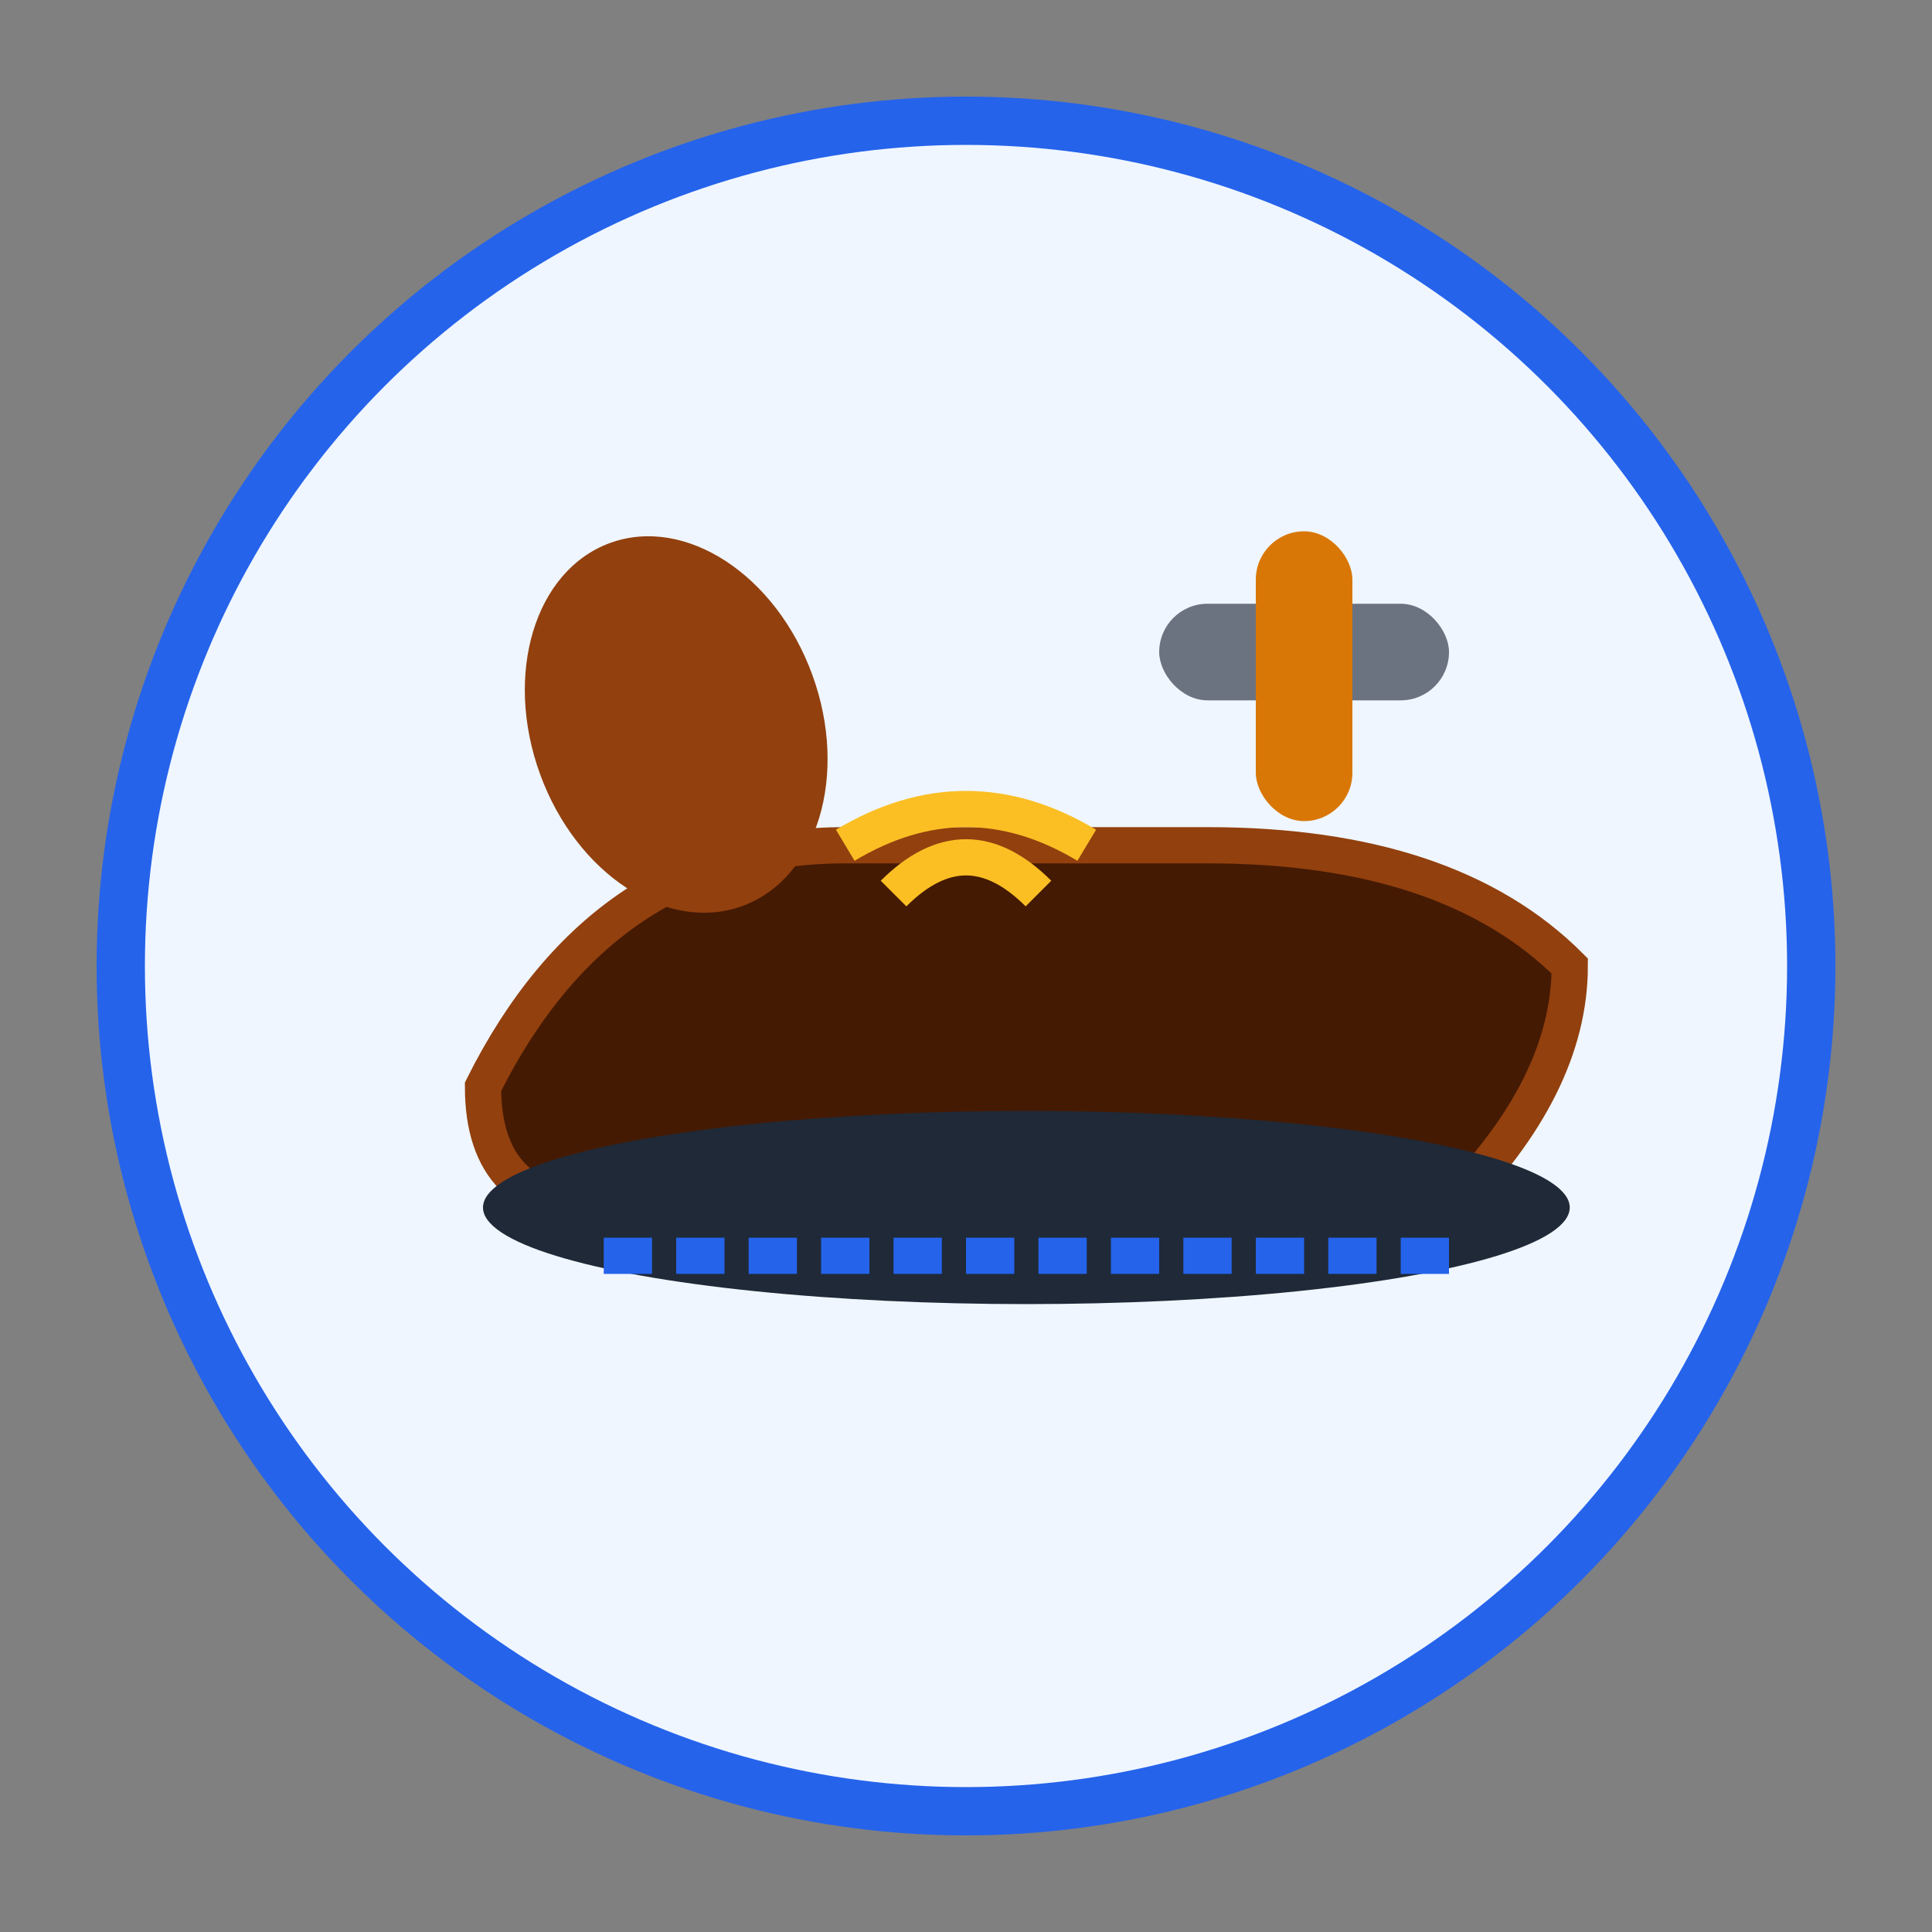
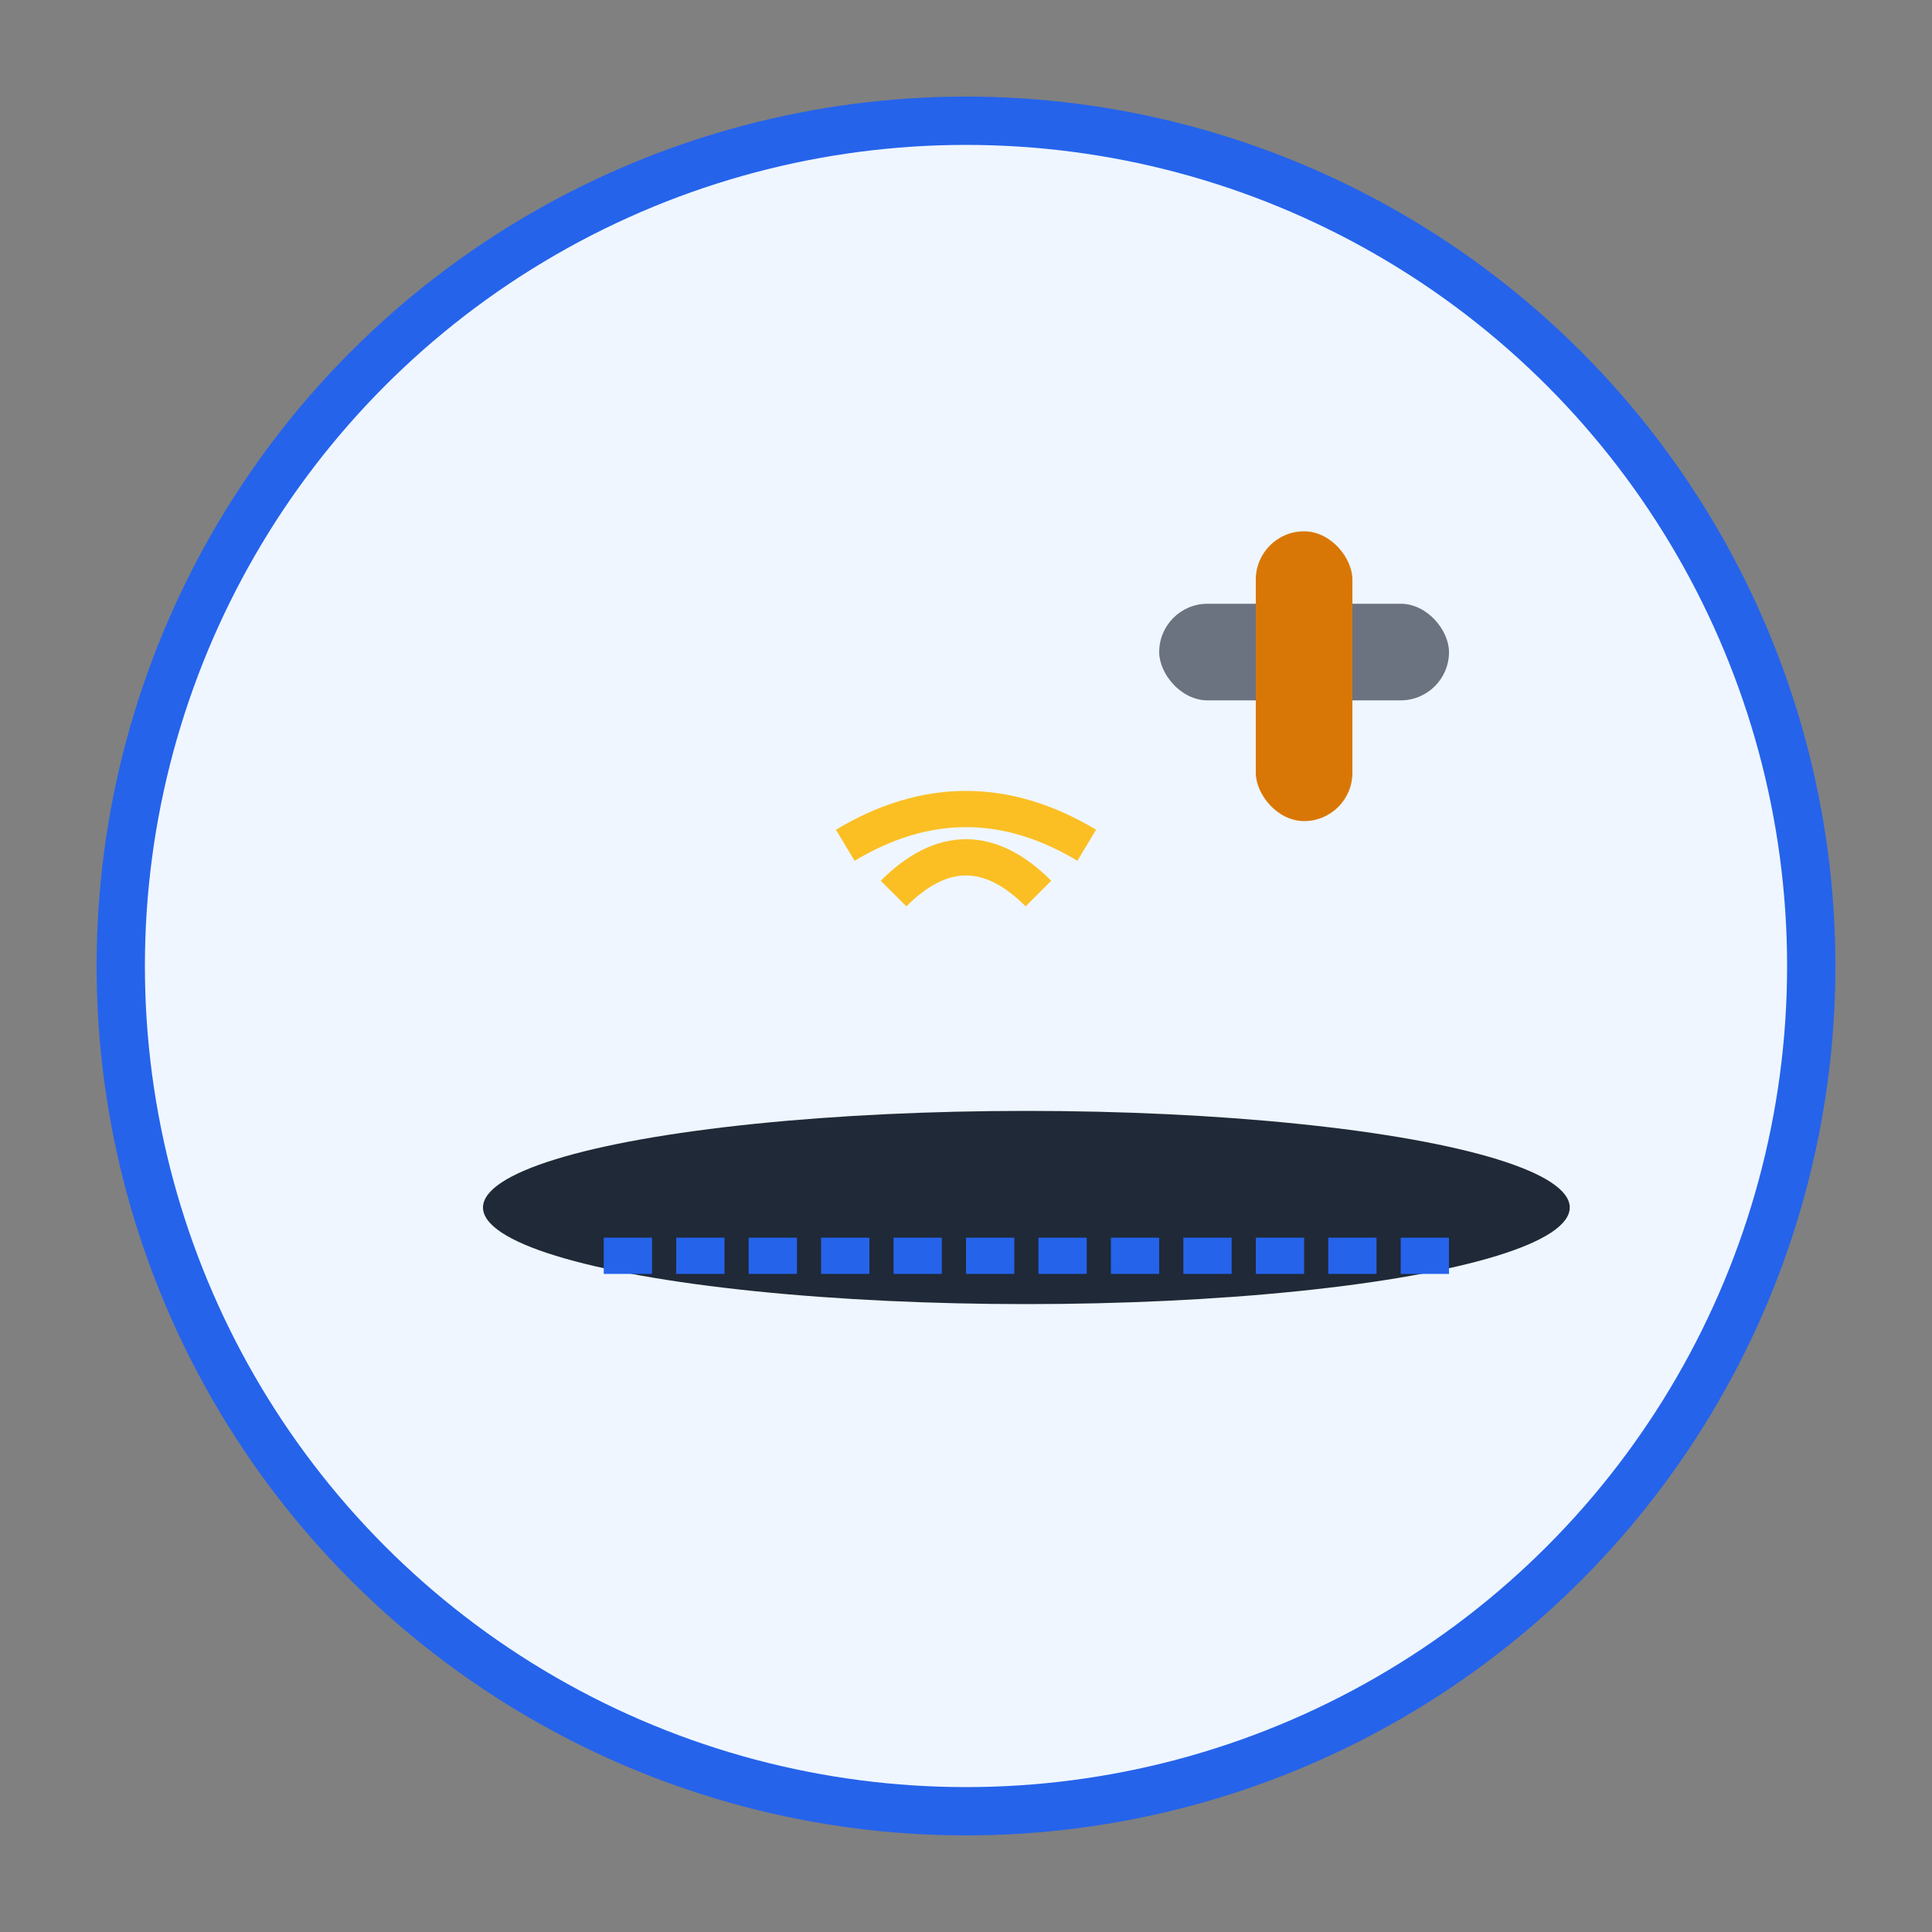
<svg xmlns="http://www.w3.org/2000/svg" width="80" height="80" viewBox="0 0 80 80" fill="none">
  <rect x="0" y="0" width="80" height="80" fill="#808080" stroke="none" />
  <circle cx="40" cy="40" r="35" fill="#eff6ff" stroke="#2563eb" stroke-width="2" />
-   <path d="M20 45 Q25 35 35 35 L50 35 Q60 35 65 40 Q65 45 60 50 L25 50 Q20 50 20 45 Z" fill="#451a03" stroke="#92400e" stroke-width="1.5" />
  <ellipse cx="42.5" cy="50" rx="22.5" ry="4" fill="#1f2937" />
  <path d="M35 35 Q40 32 45 35" stroke="#fbbf24" stroke-width="1.5" fill="none" />
  <path d="M37 37 Q40 34 43 37" stroke="#fbbf24" stroke-width="1.5" fill="none" />
  <rect x="48" y="25" width="12" height="4" rx="2" fill="#6b7280" />
  <rect x="52" y="22" width="4" height="12" rx="2" fill="#d97706" />
  <path d="M25 52 L60 52" stroke="#2563eb" stroke-width="1.5" stroke-dasharray="2,1" />
-   <ellipse cx="28" cy="30" rx="6" ry="8" fill="#92400e" transform="rotate(-20 28 30)" />
</svg>